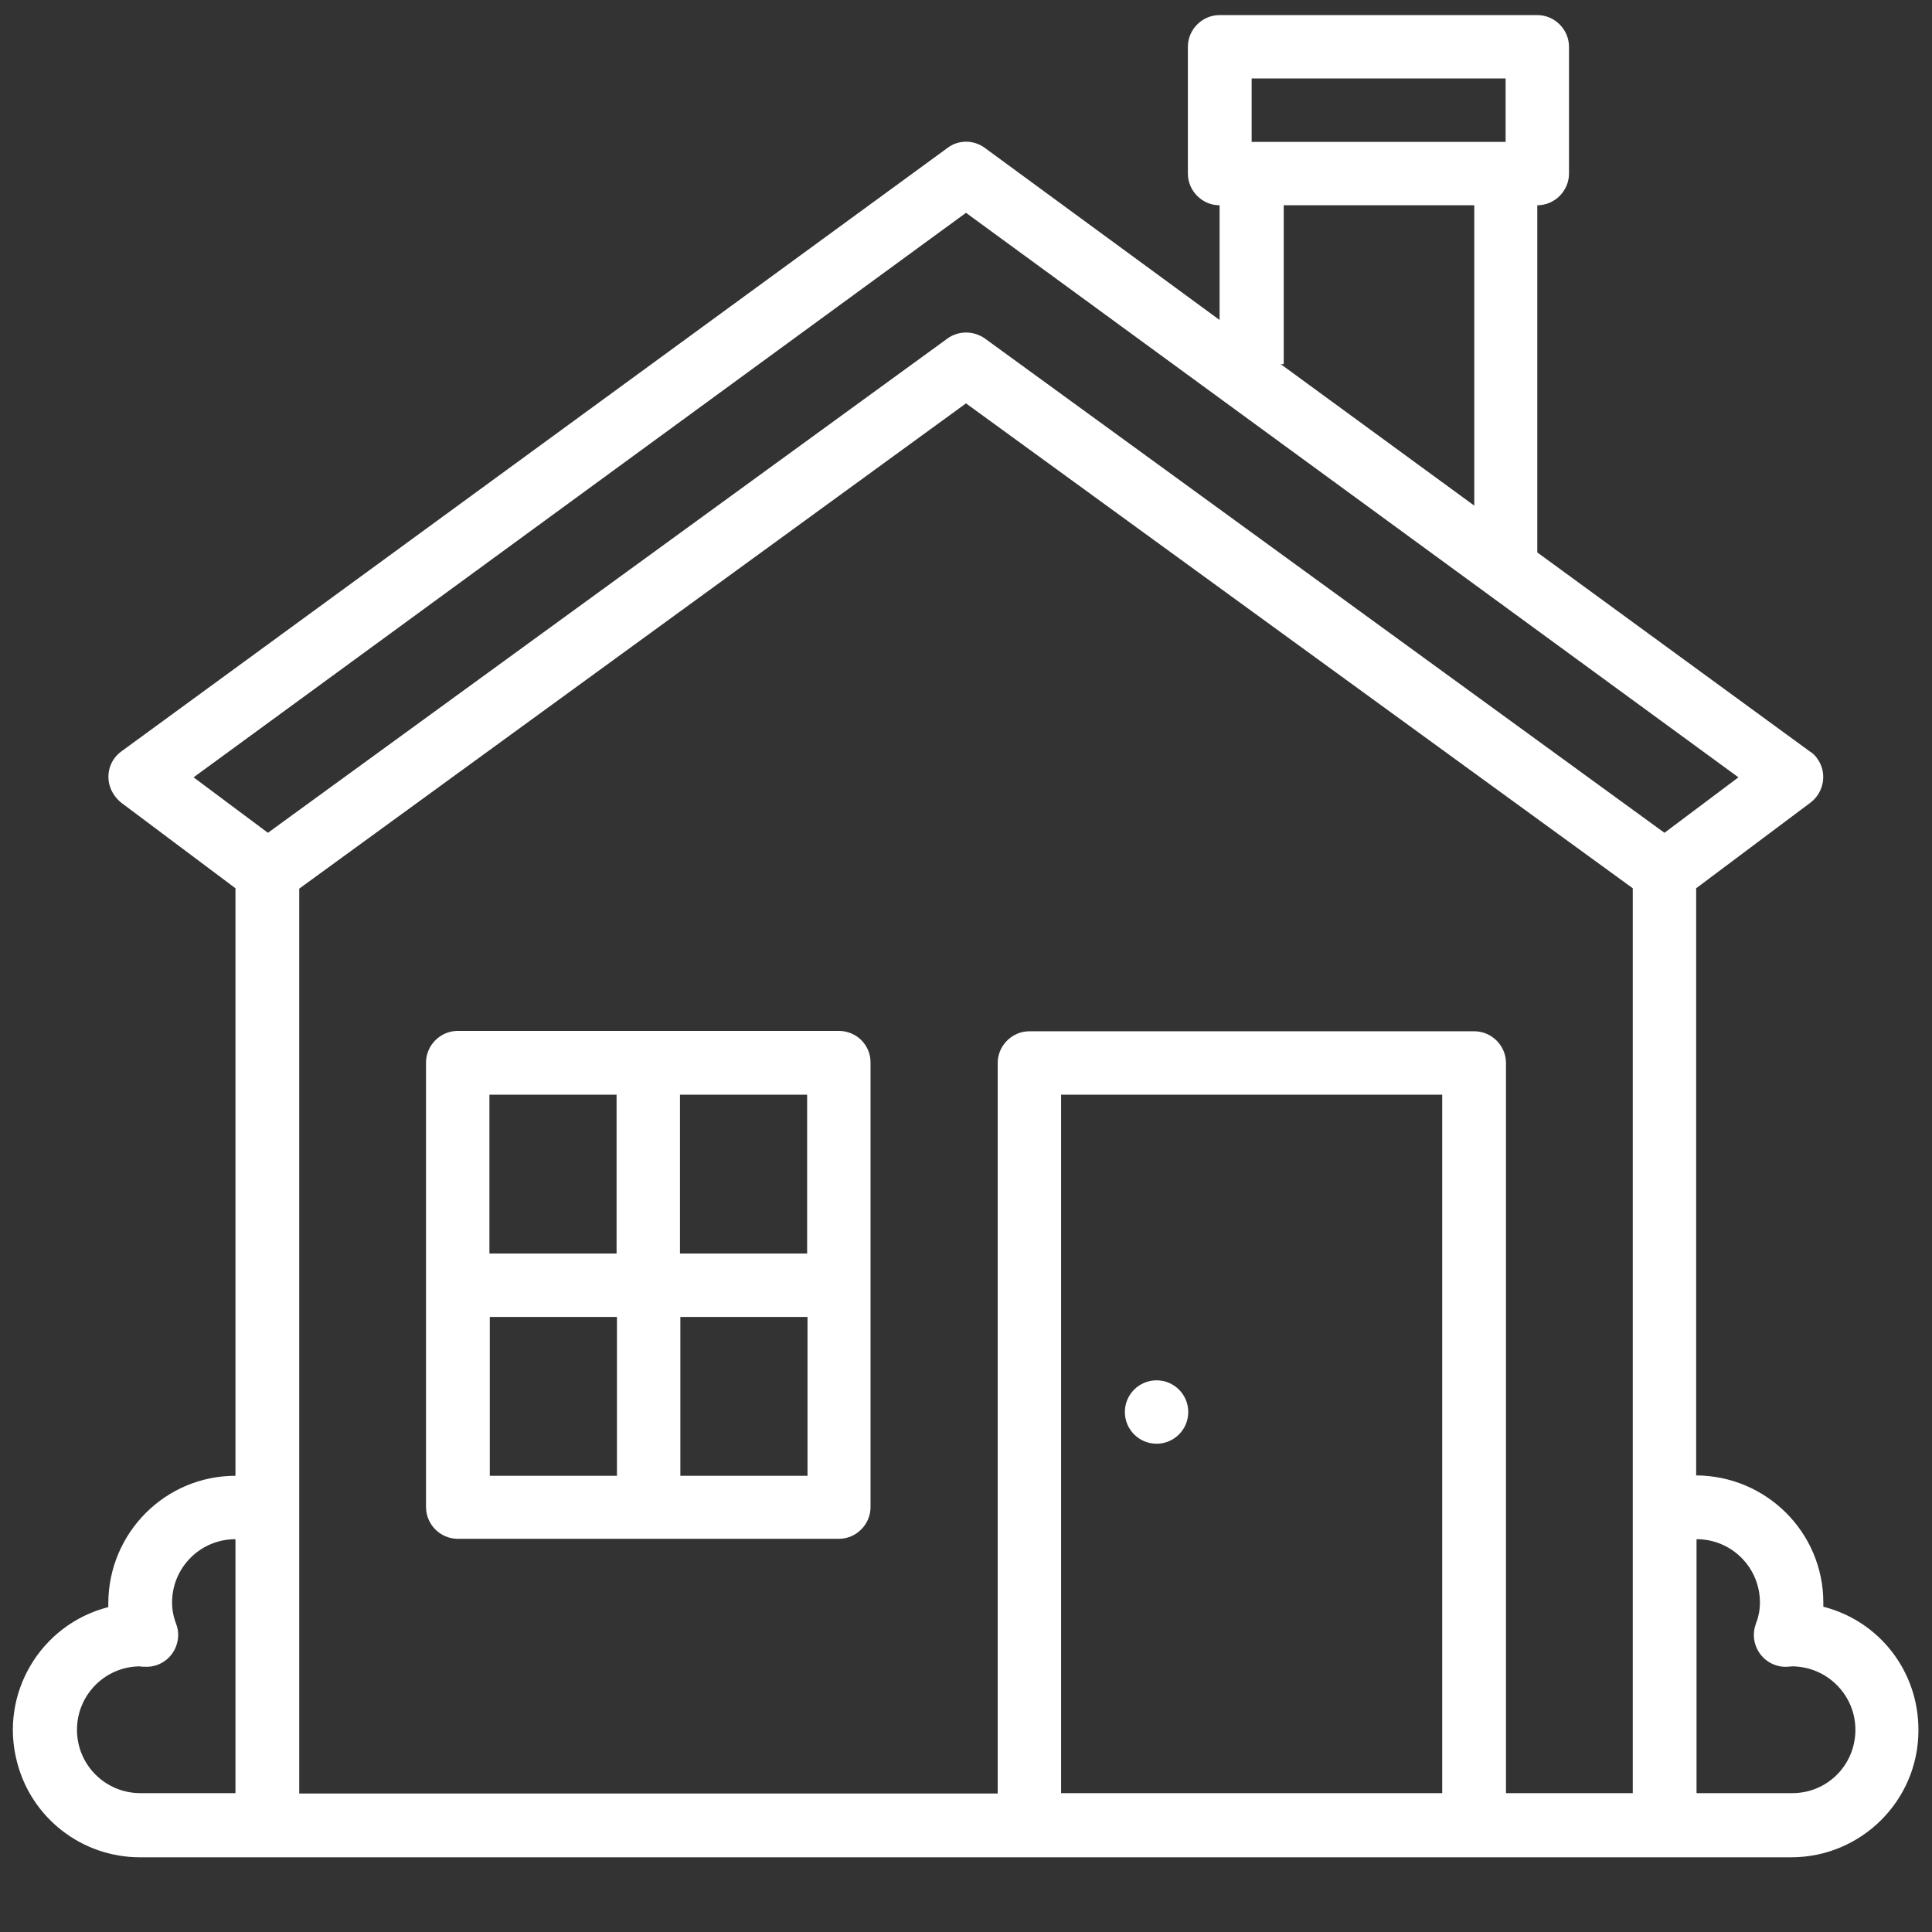
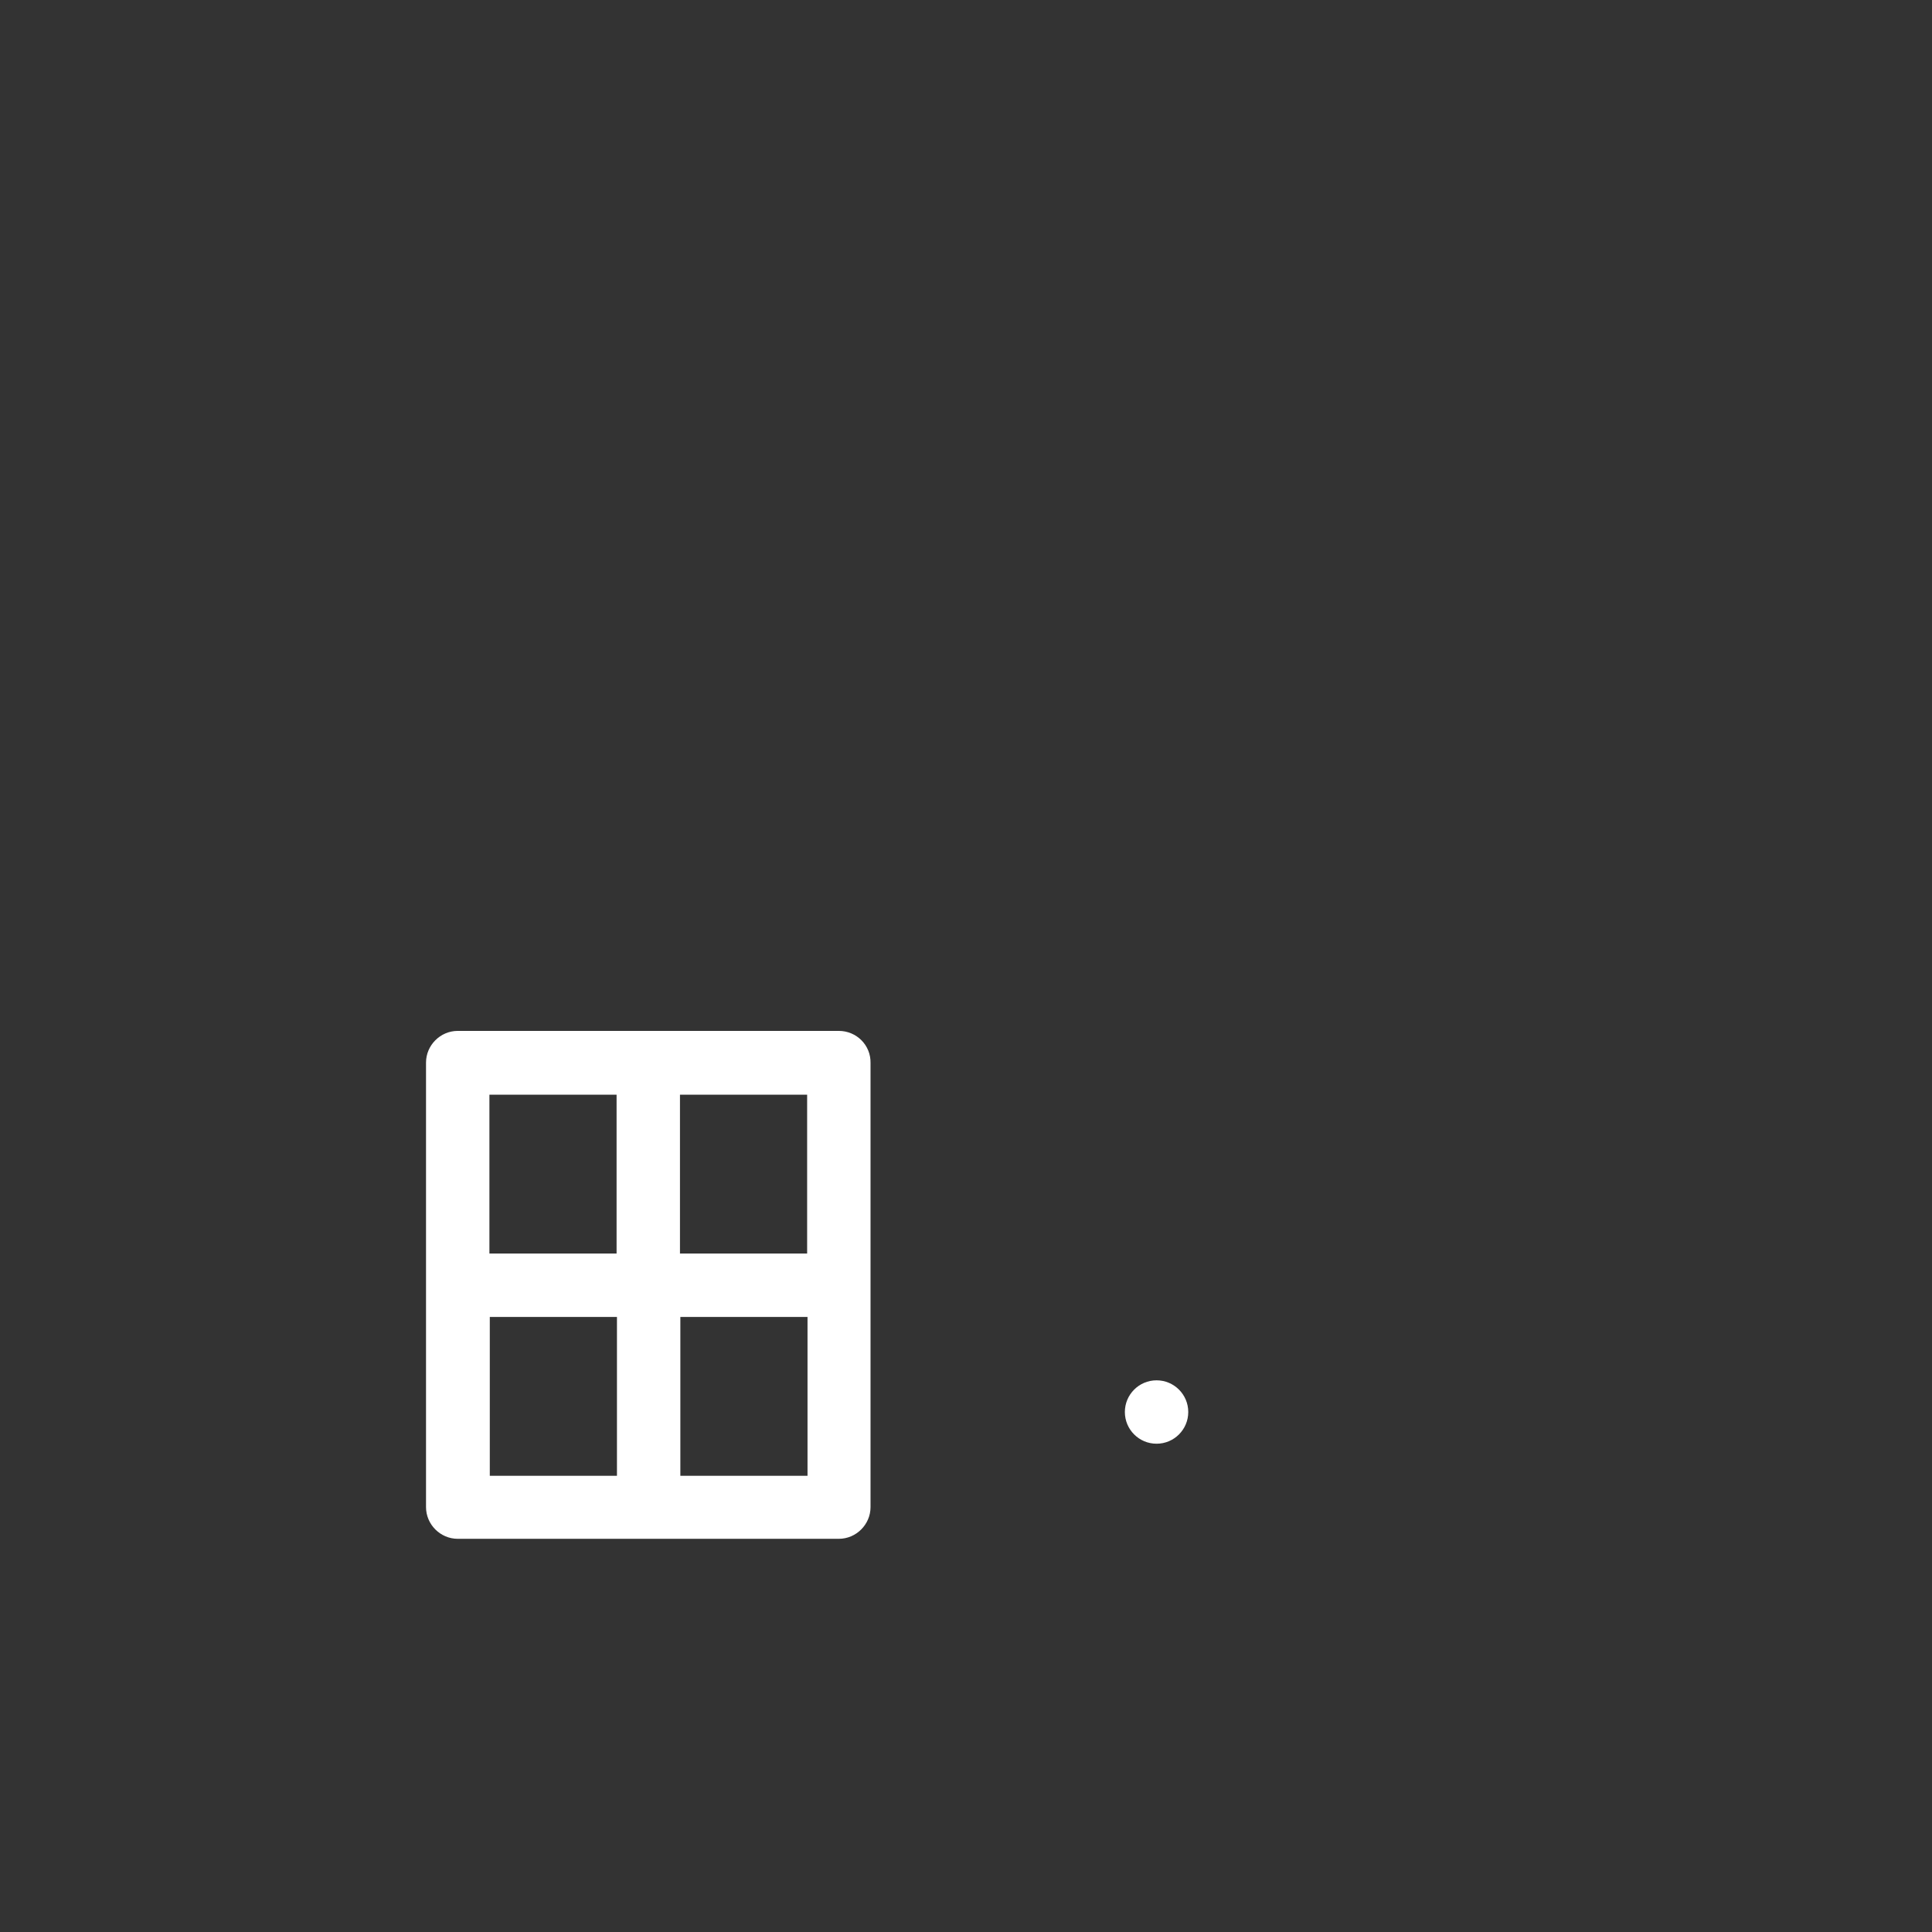
<svg xmlns="http://www.w3.org/2000/svg" version="1.1" id="Outline" x="0px" y="0px" viewBox="0 0 512 512" style="enable-background:new 0 0 512 512;" xml:space="preserve">
  <rect x="0" y="0" width="512" height="512" fill="#333333" stroke="none" />
  <style type="text/css">
	.st0{fill:#FFFFFF;}
</style>
-   <path class="st0" d="M483.2,425.8c0-0.4,0-0.7,0-1.1c0-18.6-15.1-33.6-33.7-33.7V235.4l30.3-22.7c3.7-2.8,4.5-8.1,1.7-11.8  c-0.5-0.7-1.1-1.3-1.8-1.7l-72.3-52.8V54.4c4.6,0,8.4-3.8,8.4-8.4V12.4c0-4.6-3.8-8.4-8.4-8.4h-84.2c-4.6,0-8.4,3.8-8.4,8.4V46  c0,4.6,3.8,8.4,8.4,8.4v30.4L261,39.2c-3-2.2-7-2.2-9.9,0L32.2,199.1c-3.8,2.7-4.6,8-1.8,11.8c0.5,0.7,1.1,1.3,1.7,1.8l30.3,22.7  v155.7c-18.6,0-33.6,15.1-33.7,33.7c0,0.4,0,0.7,0,1.1c-18,4.6-28.9,23-24.2,41c3.8,14.9,17.2,25.3,32.6,25.3h437.6  c18.6,0,33.7-15.1,33.7-33.6C508.5,443,498.1,429.6,483.2,425.8z M331.7,20.8h67.3v16.8h-67.3V20.8z M340.2,96.5V54.4h50.5V134  l-51.3-37.5H340.2z M256,56.4L460.7,206l-19.6,14.7L261,89.7c-3-2.1-7-2.1-9.9,0l-180.1,131L51.3,206L256,56.4z M20.4,458.4  c0-9.2,7.4-16.7,16.6-16.8h0c0.4,0.1,0.9,0.1,1.3,0.1c4.6,0.3,8.6-3.2,8.9-7.9c0.1-1.2-0.1-2.3-0.5-3.4c-0.7-1.8-1.1-3.7-1.1-5.7  c0-9.3,7.5-16.8,16.8-16.8v67.3H37.2C27.9,475.2,20.4,467.7,20.4,458.4z M382.2,475.2h-101V290.1h101V475.2z M399.1,475.2V281.7  c0-4.6-3.8-8.4-8.4-8.4H272.8c-4.6,0-8.4,3.8-8.4,8.4v193.6H79.3V235.5L256,106.9l176.7,128.5v239.8H399.1z M474.8,475.2h-25.2  v-67.3c9.3,0,16.8,7.5,16.8,16.8c0,2-0.4,3.9-1.1,5.7c-1.6,4.4,0.7,9.2,5,10.8c1.1,0.4,2.2,0.6,3.4,0.5c0.4,0,0.9-0.1,1.3-0.1h0  c9.3,0.1,16.8,7.7,16.7,17S484.1,475.3,474.8,475.2L474.8,475.2z" />
  <path class="st0" d="M222.3,273.2h-101c-4.6,0-8.4,3.8-8.4,8.4v117.8c0,4.6,3.8,8.4,8.4,8.4h101c4.6,0,8.4-3.8,8.4-8.4V281.7  C230.8,277,227,273.2,222.3,273.2z M213.9,332.2h-33.7v-42.1h33.7V332.2z M163.4,290.1v42.1h-33.7v-42.1H163.4z M129.8,349h33.7  v42.1h-33.7V349z M180.3,391.1V349h33.7v42.1H180.3z" />
  <circle class="st0" cx="306.5" cy="374.2" r="8.4" />
</svg>